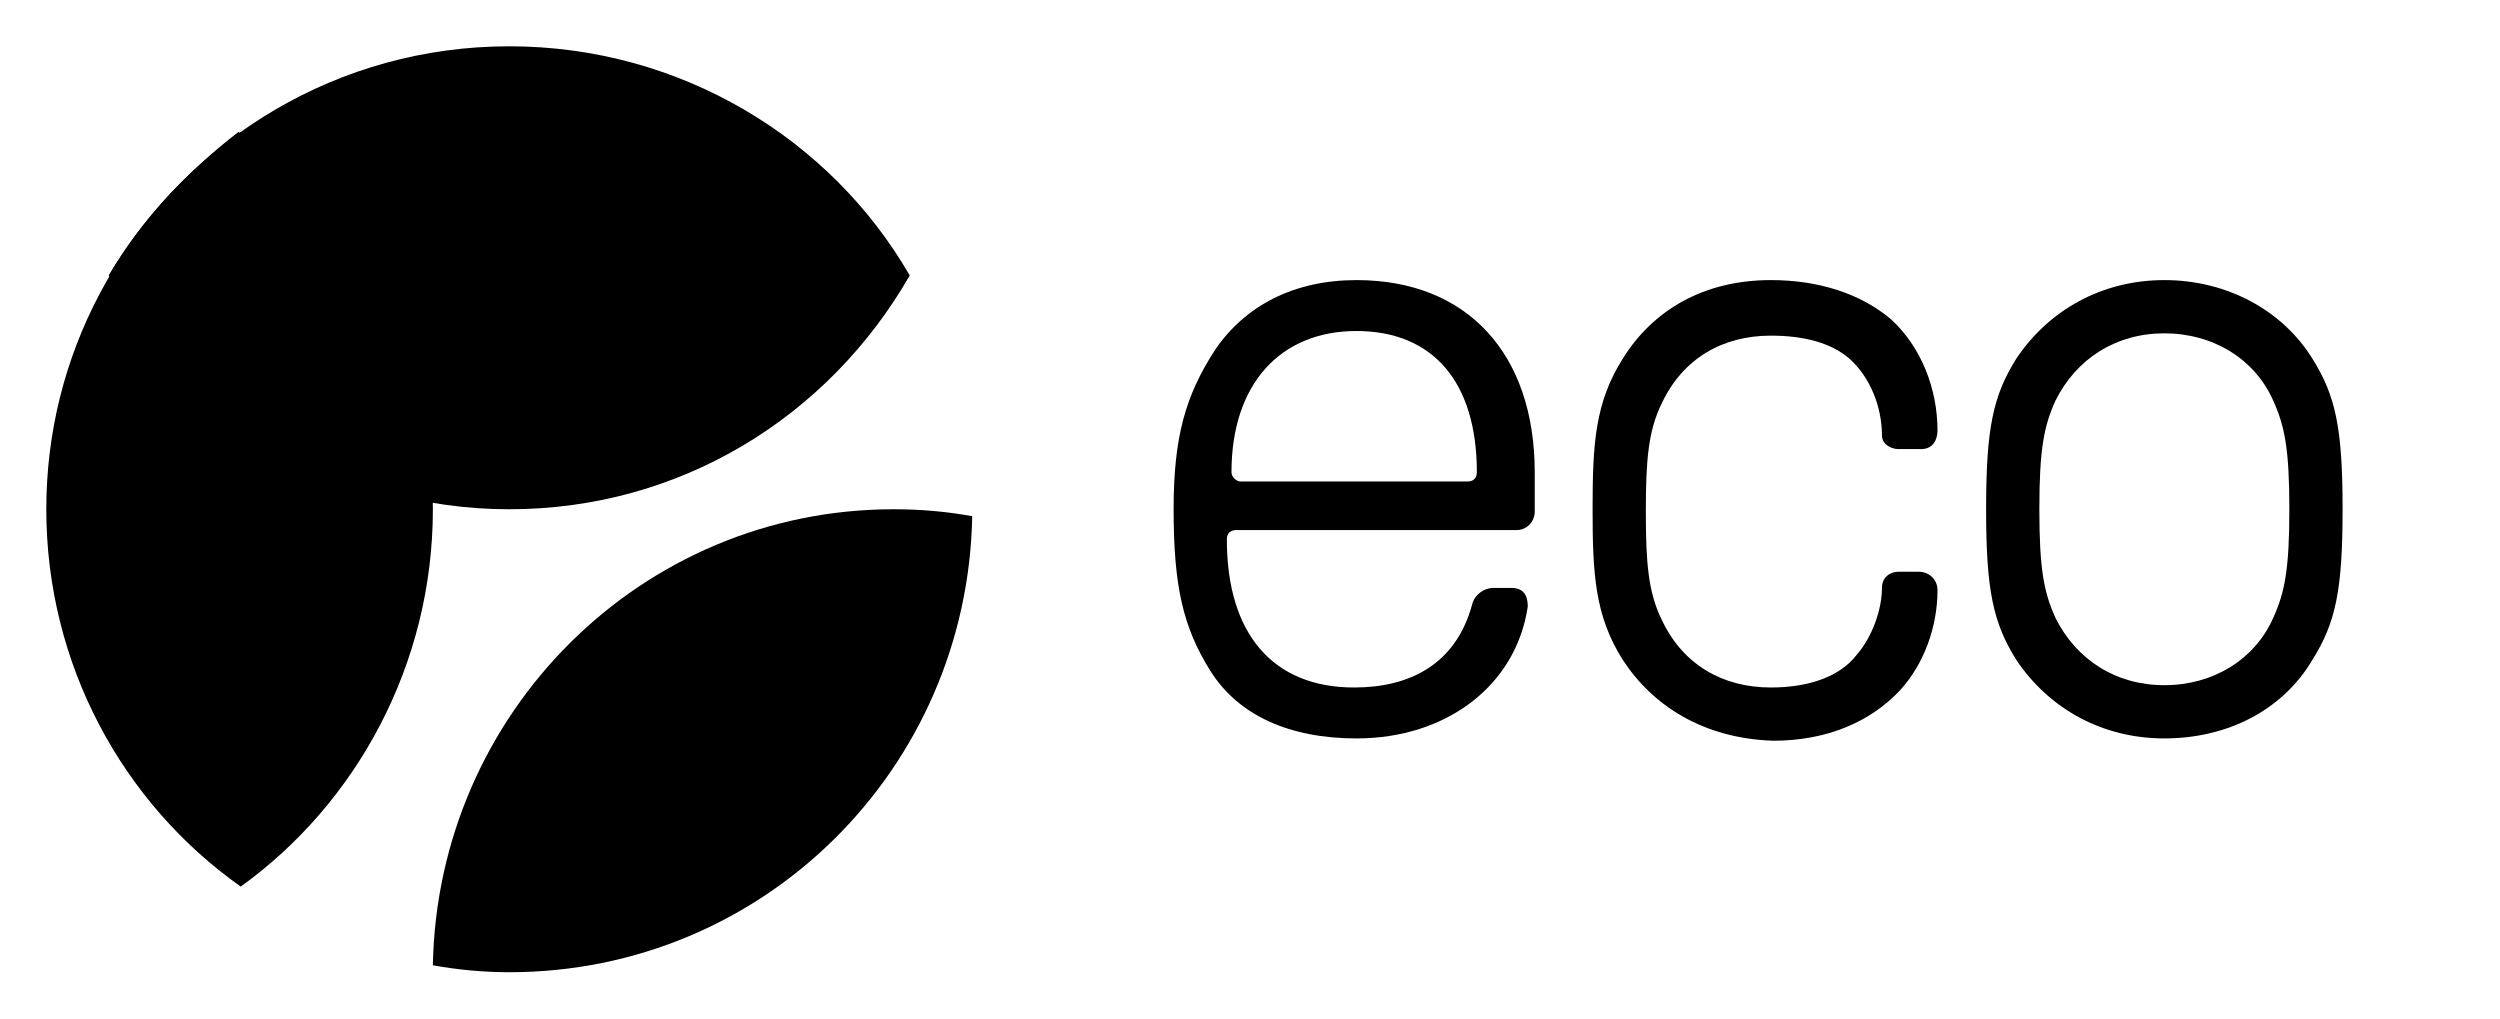
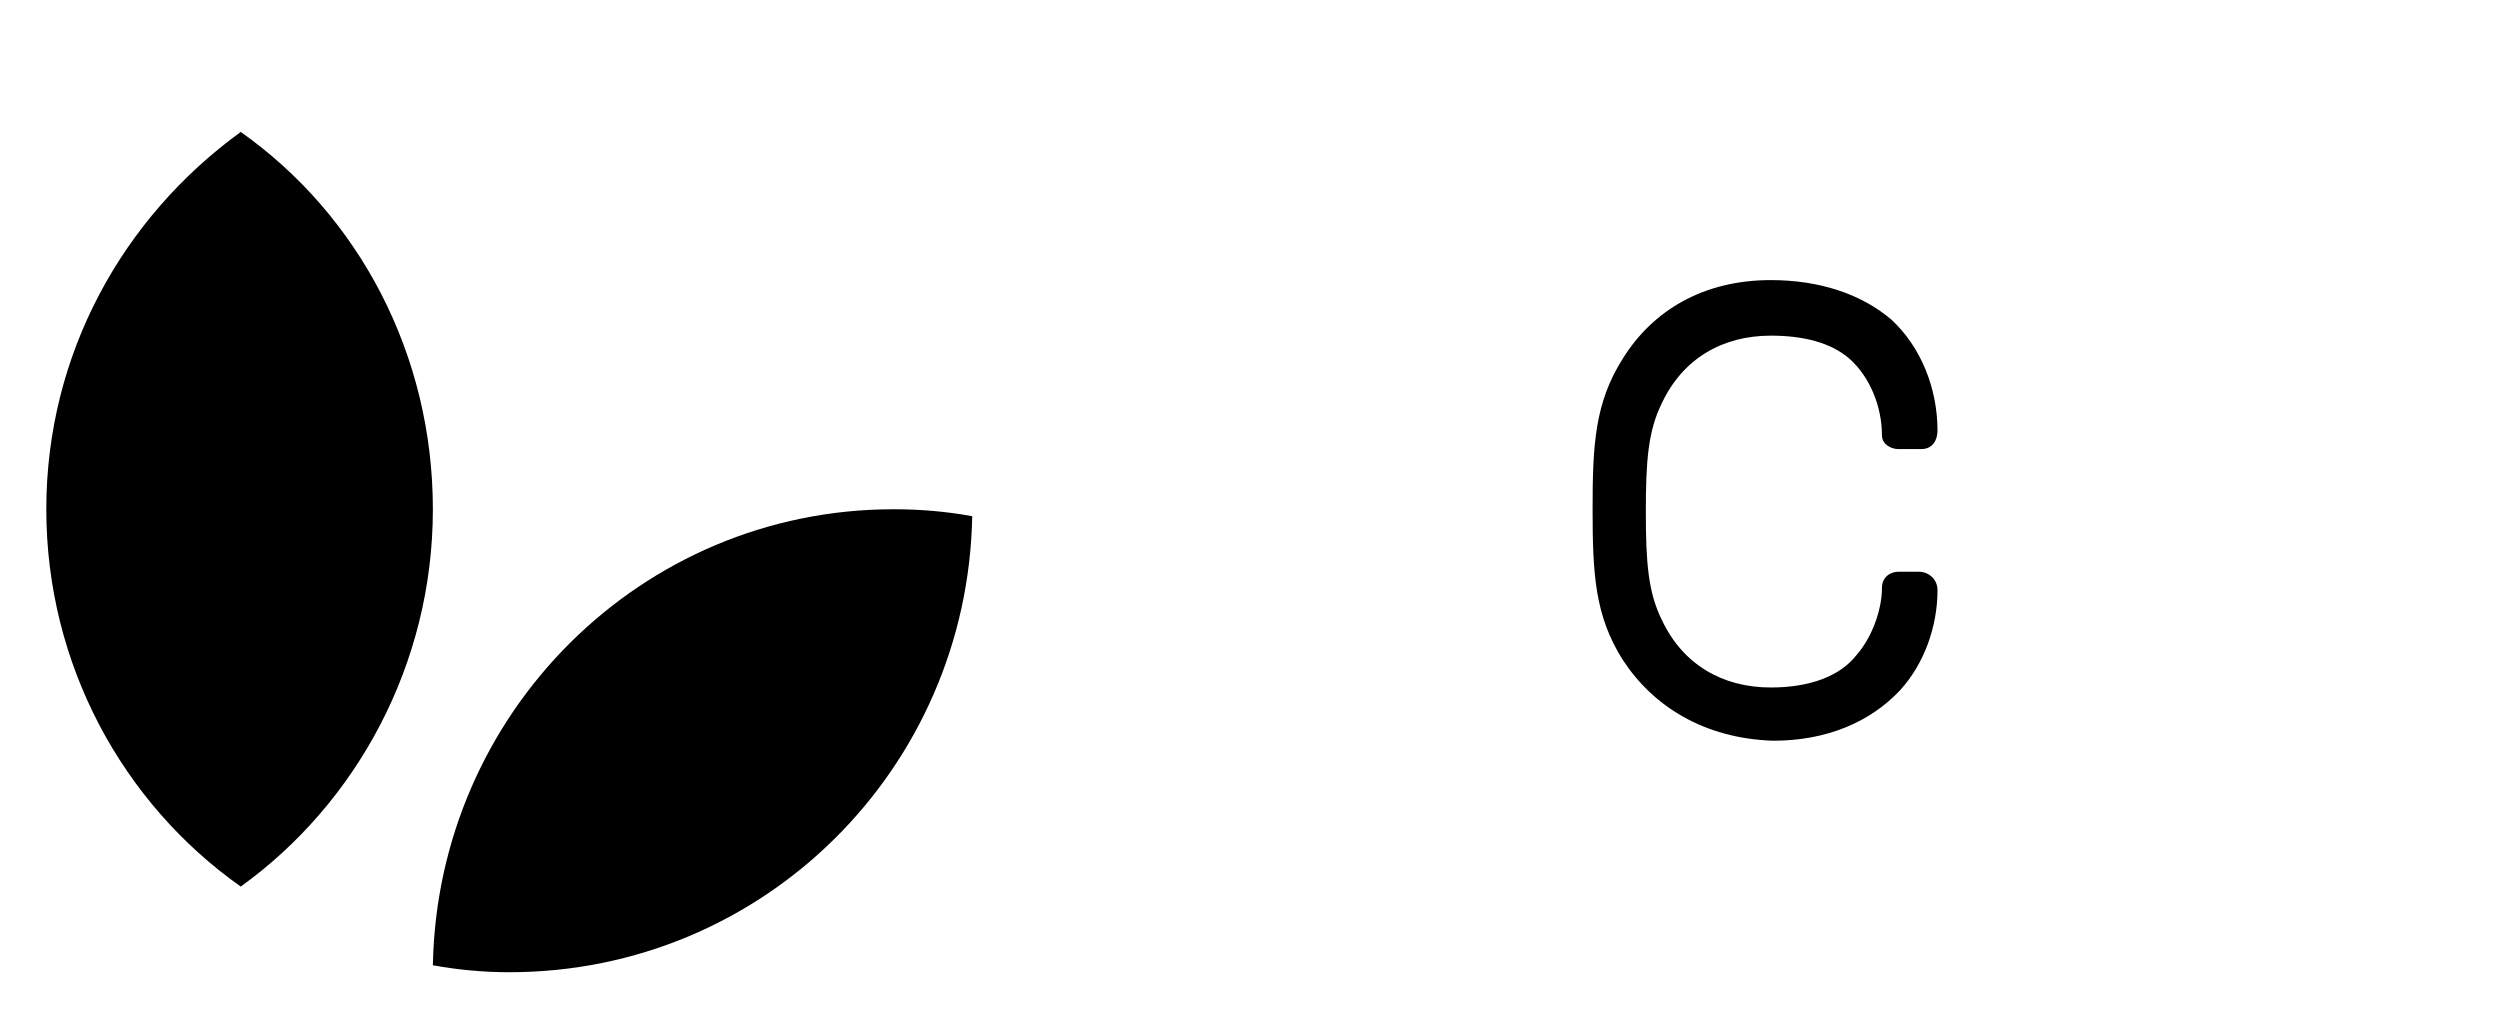
<svg xmlns="http://www.w3.org/2000/svg" version="1.1" id="Layer_1" x="0px" y="0px" viewBox="0 0 108 44" style="enable-background:new 0 0 108 44;" xml:space="preserve">
  <path d="M18.7,41.7c1.1,0.2,2.2,0.3,3.3,0.3c11,0,19.8-8.8,20-19.7c-1.1-0.2-2.2-0.3-3.4-0.3C27.7,22,18.9,30.8,18.7,41.7z" />
-   <path d="M4.7,11.9C8.2,17.9,14.6,22,22,22s13.8-4,17.3-10.1C35.9,6,29.4,2,22,2S8.2,6,4.7,11.9z" />
  <path d="M10.4,5.7c5.1,3.6,8.3,9.6,8.3,16.3s-3.3,12.7-8.3,16.3C5.3,34.7,2,28.7,2,22S5.3,9.4,10.4,5.7z" />
-   <path d="M4.7,11.9c1.4-2.4,3.4-4.5,5.6-6.2c5,3.6,8.3,9.4,8.3,16C12.7,20.7,7.6,17,4.7,11.9z" />
-   <path d="M52.3,29c-1.2-1.9-1.6-3.7-1.6-7c0-3.1,0.5-4.9,1.8-6.9c1.3-1.9,3.4-3,6.1-3c4.8,0,7.7,3.2,7.7,8.3v1.7 c0,0.4-0.3,0.8-0.8,0.8H53.4c-0.2,0-0.4,0.1-0.4,0.4c0,4.1,2,6.4,5.5,6.4c2.4,0,4.4-1,5.1-3.6c0.1-0.4,0.5-0.7,0.9-0.7h0.8 c0.5,0,0.7,0.3,0.7,0.8c-0.5,3.4-3.5,5.7-7.4,5.7C55.7,31.9,53.5,30.9,52.3,29z M63.4,20.8c0.2,0,0.4-0.1,0.4-0.4 c0-3.9-1.9-6.1-5.2-6.1s-5.4,2.3-5.4,6.1c0,0.2,0.2,0.4,0.4,0.4H63.4z" />
  <path d="M70.1,28.5c-1.2-1.9-1.3-3.7-1.3-6.5s0.1-4.6,1.3-6.5c1.3-2.1,3.5-3.4,6.4-3.4c2.1,0,3.9,0.6,5.2,1.7c1.3,1.2,2,3,2,4.8 c0,0.4-0.2,0.8-0.7,0.8h-1c-0.3,0-0.7-0.2-0.7-0.6c0-1.2-0.5-2.5-1.4-3.3c-0.8-0.7-2-1-3.4-1c-2.1,0-3.8,1-4.7,2.9 c-0.6,1.2-0.7,2.5-0.7,4.7s0.1,3.5,0.7,4.7c0.9,1.9,2.6,2.9,4.7,2.9c1.7,0,3-0.5,3.7-1.4c0.7-0.8,1.1-2,1.1-2.9 c0-0.5,0.4-0.7,0.7-0.7h0.9c0.4,0,0.8,0.3,0.8,0.8c0,1.6-0.6,3.2-1.6,4.3c-1.3,1.4-3.2,2.2-5.5,2.2C73.6,31.9,71.4,30.5,70.1,28.5z" />
-   <path d="M87.1,28.5c-1-1.6-1.3-3-1.3-6.5s0.3-4.9,1.3-6.5c1.4-2.1,3.7-3.4,6.4-3.4s5.1,1.3,6.4,3.4c1,1.6,1.3,3,1.3,6.5 s-0.3,4.9-1.3,6.5c-1.3,2.2-3.7,3.4-6.4,3.4C90.8,31.9,88.5,30.6,87.1,28.5z M98.2,26.7c0.5-1.1,0.7-2.1,0.7-4.7s-0.2-3.6-0.7-4.7 c-0.8-1.8-2.6-2.9-4.7-2.9s-3.8,1.1-4.7,2.9c-0.5,1.1-0.7,2.1-0.7,4.7s0.2,3.6,0.7,4.7c0.9,1.8,2.6,2.9,4.7,2.9 C95.6,29.6,97.4,28.5,98.2,26.7z" />
</svg>